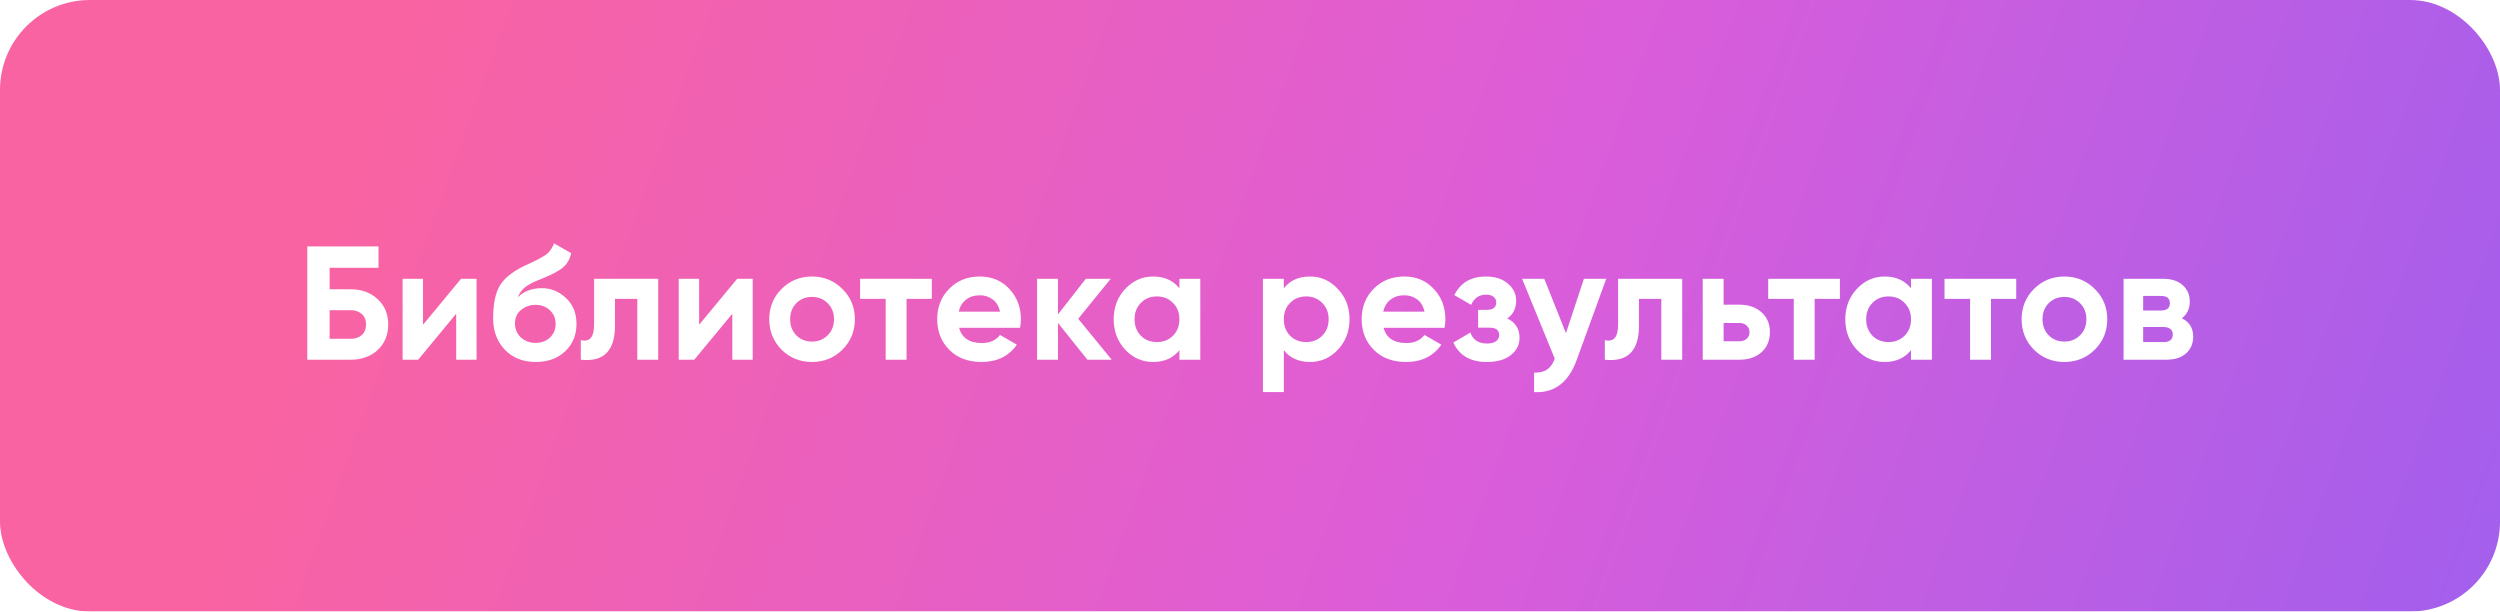
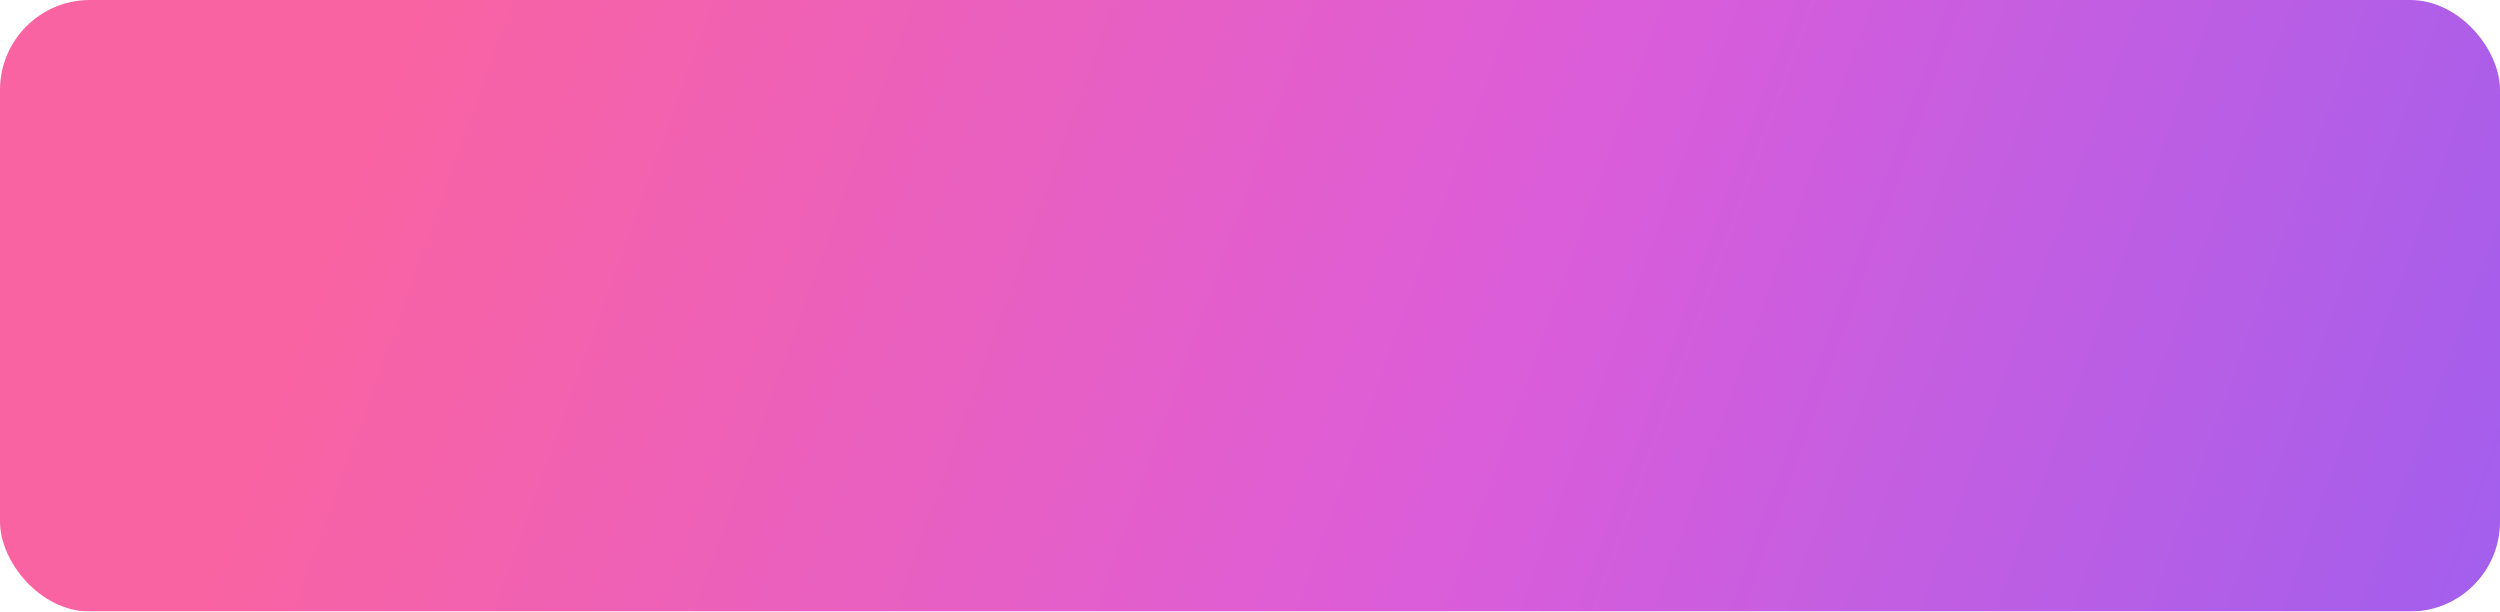
<svg xmlns="http://www.w3.org/2000/svg" width="278" height="68" viewBox="0 0 278 68" fill="none">
  <g filter="url(#filter0_ii)">
    <rect width="278" height="68" rx="10" fill="url(#paint0_linear)" />
  </g>
-   <path d="M38.994 32.17C40.218 32.17 41.22 32.536 42 33.268C42.78 33.988 43.17 34.924 43.17 36.076C43.17 37.24 42.78 38.188 42 38.92C41.22 39.64 40.218 40 38.994 40H34.17V27.4H42.09V29.776H36.654V32.17H38.994ZM38.994 37.678C39.486 37.678 39.894 37.54 40.218 37.264C40.542 36.976 40.704 36.58 40.704 36.076C40.704 35.572 40.542 35.182 40.218 34.906C39.894 34.63 39.486 34.492 38.994 34.492H36.654V37.678H38.994ZM51.269 31H52.997V40H50.729V34.888L46.499 40H44.771V31H47.039V36.112L51.269 31ZM59.571 40.252C58.155 40.252 57.009 39.796 56.133 38.884C55.269 37.972 54.837 36.814 54.837 35.41C54.837 33.874 55.065 32.692 55.521 31.864C55.977 31.024 56.895 30.262 58.275 29.578C58.479 29.482 58.767 29.35 59.139 29.182C59.511 29.002 59.763 28.876 59.895 28.804C60.039 28.732 60.231 28.624 60.471 28.48C60.711 28.336 60.879 28.21 60.975 28.102C61.083 27.982 61.197 27.832 61.317 27.652C61.437 27.472 61.533 27.274 61.605 27.058L63.513 28.156C63.357 28.888 63.003 29.458 62.451 29.866C61.911 30.262 61.095 30.67 60.003 31.09C59.235 31.39 58.677 31.69 58.329 31.99C57.981 32.29 57.729 32.65 57.573 33.07C58.245 32.386 59.145 32.044 60.273 32.044C61.269 32.044 62.157 32.41 62.937 33.142C63.717 33.862 64.107 34.822 64.107 36.022C64.107 37.258 63.687 38.272 62.847 39.064C62.019 39.856 60.927 40.252 59.571 40.252ZM57.915 37.516C58.359 37.924 58.905 38.128 59.553 38.128C60.201 38.128 60.735 37.93 61.155 37.534C61.575 37.138 61.785 36.634 61.785 36.022C61.785 35.41 61.575 34.906 61.155 34.51C60.735 34.102 60.195 33.898 59.535 33.898C58.947 33.898 58.419 34.084 57.951 34.456C57.495 34.828 57.267 35.326 57.267 35.95C57.267 36.586 57.483 37.108 57.915 37.516ZM73.191 31V40H70.869V33.232H68.385V36.238C68.385 39.022 67.119 40.276 64.587 40V37.822C65.067 37.942 65.433 37.864 65.685 37.588C65.937 37.3 66.063 36.808 66.063 36.112V31H73.191ZM81.973 31H83.701V40H81.433V34.888L77.203 40H75.475V31H77.743V36.112L81.973 31ZM93.677 38.884C92.753 39.796 91.625 40.252 90.293 40.252C88.961 40.252 87.833 39.796 86.909 38.884C85.997 37.96 85.541 36.832 85.541 35.5C85.541 34.168 85.997 33.046 86.909 32.134C87.833 31.21 88.961 30.748 90.293 30.748C91.625 30.748 92.753 31.21 93.677 32.134C94.601 33.046 95.063 34.168 95.063 35.5C95.063 36.832 94.601 37.96 93.677 38.884ZM88.547 37.282C89.015 37.75 89.597 37.984 90.293 37.984C90.989 37.984 91.571 37.75 92.039 37.282C92.507 36.814 92.741 36.22 92.741 35.5C92.741 34.78 92.507 34.186 92.039 33.718C91.571 33.25 90.989 33.016 90.293 33.016C89.597 33.016 89.015 33.25 88.547 33.718C88.091 34.186 87.863 34.78 87.863 35.5C87.863 36.22 88.091 36.814 88.547 37.282ZM103.617 31V33.232H100.809V40H98.487V33.232H95.643V31H103.617ZM106.647 36.454C106.959 37.582 107.805 38.146 109.185 38.146C110.073 38.146 110.745 37.846 111.201 37.246L113.073 38.326C112.185 39.61 110.877 40.252 109.149 40.252C107.661 40.252 106.467 39.802 105.567 38.902C104.667 38.002 104.217 36.868 104.217 35.5C104.217 34.144 104.661 33.016 105.549 32.116C106.437 31.204 107.577 30.748 108.969 30.748C110.289 30.748 111.375 31.204 112.227 32.116C113.091 33.028 113.523 34.156 113.523 35.5C113.523 35.8 113.493 36.118 113.433 36.454H106.647ZM106.611 34.654H111.201C111.069 34.042 110.793 33.586 110.373 33.286C109.965 32.986 109.497 32.836 108.969 32.836C108.345 32.836 107.829 32.998 107.421 33.322C107.013 33.634 106.743 34.078 106.611 34.654ZM123.622 40H120.922L117.646 35.914V40H115.324V31H117.646V34.96L120.742 31H123.514L119.896 35.446L123.622 40ZM131.151 31H133.473V40H131.151V38.938C130.455 39.814 129.477 40.252 128.217 40.252C127.017 40.252 125.985 39.796 125.121 38.884C124.269 37.96 123.843 36.832 123.843 35.5C123.843 34.168 124.269 33.046 125.121 32.134C125.985 31.21 127.017 30.748 128.217 30.748C129.477 30.748 130.455 31.186 131.151 32.062V31ZM126.867 37.336C127.335 37.804 127.929 38.038 128.649 38.038C129.369 38.038 129.963 37.804 130.431 37.336C130.911 36.856 131.151 36.244 131.151 35.5C131.151 34.756 130.911 34.15 130.431 33.682C129.963 33.202 129.369 32.962 128.649 32.962C127.929 32.962 127.335 33.202 126.867 33.682C126.399 34.15 126.165 34.756 126.165 35.5C126.165 36.244 126.399 36.856 126.867 37.336ZM145.676 30.748C146.888 30.748 147.92 31.21 148.772 32.134C149.636 33.046 150.068 34.168 150.068 35.5C150.068 36.832 149.636 37.96 148.772 38.884C147.92 39.796 146.888 40.252 145.676 40.252C144.416 40.252 143.444 39.814 142.76 38.938V43.6H140.438V31H142.76V32.062C143.444 31.186 144.416 30.748 145.676 30.748ZM143.462 37.336C143.93 37.804 144.524 38.038 145.244 38.038C145.964 38.038 146.558 37.804 147.026 37.336C147.506 36.856 147.746 36.244 147.746 35.5C147.746 34.756 147.506 34.15 147.026 33.682C146.558 33.202 145.964 32.962 145.244 32.962C144.524 32.962 143.93 33.202 143.462 33.682C142.994 34.15 142.76 34.756 142.76 35.5C142.76 36.244 142.994 36.856 143.462 37.336ZM153.848 36.454C154.16 37.582 155.006 38.146 156.386 38.146C157.274 38.146 157.946 37.846 158.402 37.246L160.274 38.326C159.386 39.61 158.078 40.252 156.35 40.252C154.862 40.252 153.668 39.802 152.768 38.902C151.868 38.002 151.418 36.868 151.418 35.5C151.418 34.144 151.862 33.016 152.75 32.116C153.638 31.204 154.778 30.748 156.17 30.748C157.49 30.748 158.576 31.204 159.428 32.116C160.292 33.028 160.724 34.156 160.724 35.5C160.724 35.8 160.694 36.118 160.634 36.454H153.848ZM153.812 34.654H158.402C158.27 34.042 157.994 33.586 157.574 33.286C157.166 32.986 156.698 32.836 156.17 32.836C155.546 32.836 155.03 32.998 154.622 33.322C154.214 33.634 153.944 34.078 153.812 34.654ZM167.606 35.41C168.518 35.854 168.974 36.568 168.974 37.552C168.974 38.32 168.656 38.962 168.02 39.478C167.384 39.994 166.49 40.252 165.338 40.252C163.514 40.252 162.272 39.532 161.612 38.092L163.502 36.976C163.79 37.792 164.408 38.2 165.356 38.2C165.788 38.2 166.118 38.116 166.346 37.948C166.586 37.78 166.706 37.552 166.706 37.264C166.706 36.712 166.352 36.436 165.644 36.436H164.366V34.456H165.338C166.034 34.456 166.382 34.18 166.382 33.628C166.382 33.364 166.28 33.154 166.076 32.998C165.872 32.842 165.602 32.764 165.266 32.764C164.486 32.764 163.928 33.142 163.592 33.898L161.72 32.818C162.404 31.438 163.574 30.748 165.23 30.748C166.262 30.748 167.078 31.012 167.678 31.54C168.29 32.056 168.596 32.686 168.596 33.43C168.596 34.306 168.266 34.966 167.606 35.41ZM176.132 31H178.616L175.34 40C174.428 42.532 172.844 43.732 170.588 43.6V41.44C171.2 41.452 171.68 41.338 172.028 41.098C172.388 40.858 172.676 40.456 172.892 39.892L169.256 31H171.722L174.134 37.048L176.132 31ZM187.06 31V40H184.738V33.232H182.254V36.238C182.254 39.022 180.988 40.276 178.456 40V37.822C178.936 37.942 179.302 37.864 179.554 37.588C179.806 37.3 179.932 36.808 179.932 36.112V31H187.06ZM193.412 33.88C194.432 33.88 195.254 34.162 195.878 34.726C196.502 35.278 196.814 36.016 196.814 36.94C196.814 37.864 196.502 38.608 195.878 39.172C195.254 39.724 194.432 40 193.412 40H189.344V31H191.666V33.88H193.412ZM193.43 37.948C193.754 37.948 194.018 37.858 194.222 37.678C194.438 37.486 194.546 37.24 194.546 36.94C194.546 36.64 194.438 36.394 194.222 36.202C194.018 36.01 193.754 35.914 193.43 35.914H191.666V37.948H193.43ZM204.597 31V33.232H201.789V40H199.467V33.232H196.623V31H204.597ZM212.505 31H214.827V40H212.505V38.938C211.809 39.814 210.831 40.252 209.571 40.252C208.371 40.252 207.339 39.796 206.475 38.884C205.623 37.96 205.197 36.832 205.197 35.5C205.197 34.168 205.623 33.046 206.475 32.134C207.339 31.21 208.371 30.748 209.571 30.748C210.831 30.748 211.809 31.186 212.505 32.062V31ZM208.221 37.336C208.689 37.804 209.283 38.038 210.003 38.038C210.723 38.038 211.317 37.804 211.785 37.336C212.265 36.856 212.505 36.244 212.505 35.5C212.505 34.756 212.265 34.15 211.785 33.682C211.317 33.202 210.723 32.962 210.003 32.962C209.283 32.962 208.689 33.202 208.221 33.682C207.753 34.15 207.519 34.756 207.519 35.5C207.519 36.244 207.753 36.856 208.221 37.336ZM224.205 31V33.232H221.397V40H219.075V33.232H216.231V31H224.205ZM232.941 38.884C232.017 39.796 230.889 40.252 229.557 40.252C228.225 40.252 227.097 39.796 226.173 38.884C225.261 37.96 224.805 36.832 224.805 35.5C224.805 34.168 225.261 33.046 226.173 32.134C227.097 31.21 228.225 30.748 229.557 30.748C230.889 30.748 232.017 31.21 232.941 32.134C233.865 33.046 234.327 34.168 234.327 35.5C234.327 36.832 233.865 37.96 232.941 38.884ZM227.811 37.282C228.279 37.75 228.861 37.984 229.557 37.984C230.253 37.984 230.835 37.75 231.303 37.282C231.771 36.814 232.005 36.22 232.005 35.5C232.005 34.78 231.771 34.186 231.303 33.718C230.835 33.25 230.253 33.016 229.557 33.016C228.861 33.016 228.279 33.25 227.811 33.718C227.355 34.186 227.127 34.78 227.127 35.5C227.127 36.22 227.355 36.814 227.811 37.282ZM242.621 35.392C243.461 35.8 243.881 36.484 243.881 37.444C243.881 38.2 243.617 38.818 243.089 39.298C242.573 39.766 241.835 40 240.875 40H236.141V31H240.515C241.463 31 242.195 31.234 242.711 31.702C243.239 32.17 243.503 32.782 243.503 33.538C243.503 34.33 243.209 34.948 242.621 35.392ZM240.299 32.908H238.319V34.528H240.299C240.959 34.528 241.289 34.258 241.289 33.718C241.289 33.178 240.959 32.908 240.299 32.908ZM240.605 38.038C241.277 38.038 241.613 37.75 241.613 37.174C241.613 36.922 241.523 36.724 241.343 36.58C241.163 36.436 240.917 36.364 240.605 36.364H238.319V38.038H240.605Z" fill="white" />
  <defs>
    <filter id="filter0_ii" x="-4" y="-4" width="286" height="76" filterUnits="userSpaceOnUse" color-interpolation-filters="sRGB">
      <feFlood flood-opacity="0" result="BackgroundImageFix" />
      <feBlend mode="normal" in="SourceGraphic" in2="BackgroundImageFix" result="shape" />
      <feColorMatrix in="SourceAlpha" type="matrix" values="0 0 0 0 0 0 0 0 0 0 0 0 0 0 0 0 0 0 127 0" result="hardAlpha" />
      <feOffset dx="4" dy="4" />
      <feGaussianBlur stdDeviation="2" />
      <feComposite in2="hardAlpha" operator="arithmetic" k2="-1" k3="1" />
      <feColorMatrix type="matrix" values="0 0 0 0 1 0 0 0 0 1 0 0 0 0 1 0 0 0 0.25 0" />
      <feBlend mode="normal" in2="shape" result="effect1_innerShadow" />
      <feColorMatrix in="SourceAlpha" type="matrix" values="0 0 0 0 0 0 0 0 0 0 0 0 0 0 0 0 0 0 127 0" result="hardAlpha" />
      <feOffset dx="-4" dy="-4" />
      <feGaussianBlur stdDeviation="2" />
      <feComposite in2="hardAlpha" operator="arithmetic" k2="-1" k3="1" />
      <feColorMatrix type="matrix" values="0 0 0 0 0 0 0 0 0 0 0 0 0 0 0 0 0 0 0.15 0" />
      <feBlend mode="normal" in2="effect1_innerShadow" result="effect2_innerShadow" />
    </filter>
    <linearGradient id="paint0_linear" x1="57.337" y1="-31.918" x2="312.72" y2="59.945" gradientUnits="userSpaceOnUse">
      <stop stop-color="#F963A2" />
      <stop offset="0.464" stop-color="#DC5DD9" />
      <stop offset="1" stop-color="#935FF2" />
    </linearGradient>
  </defs>
</svg>